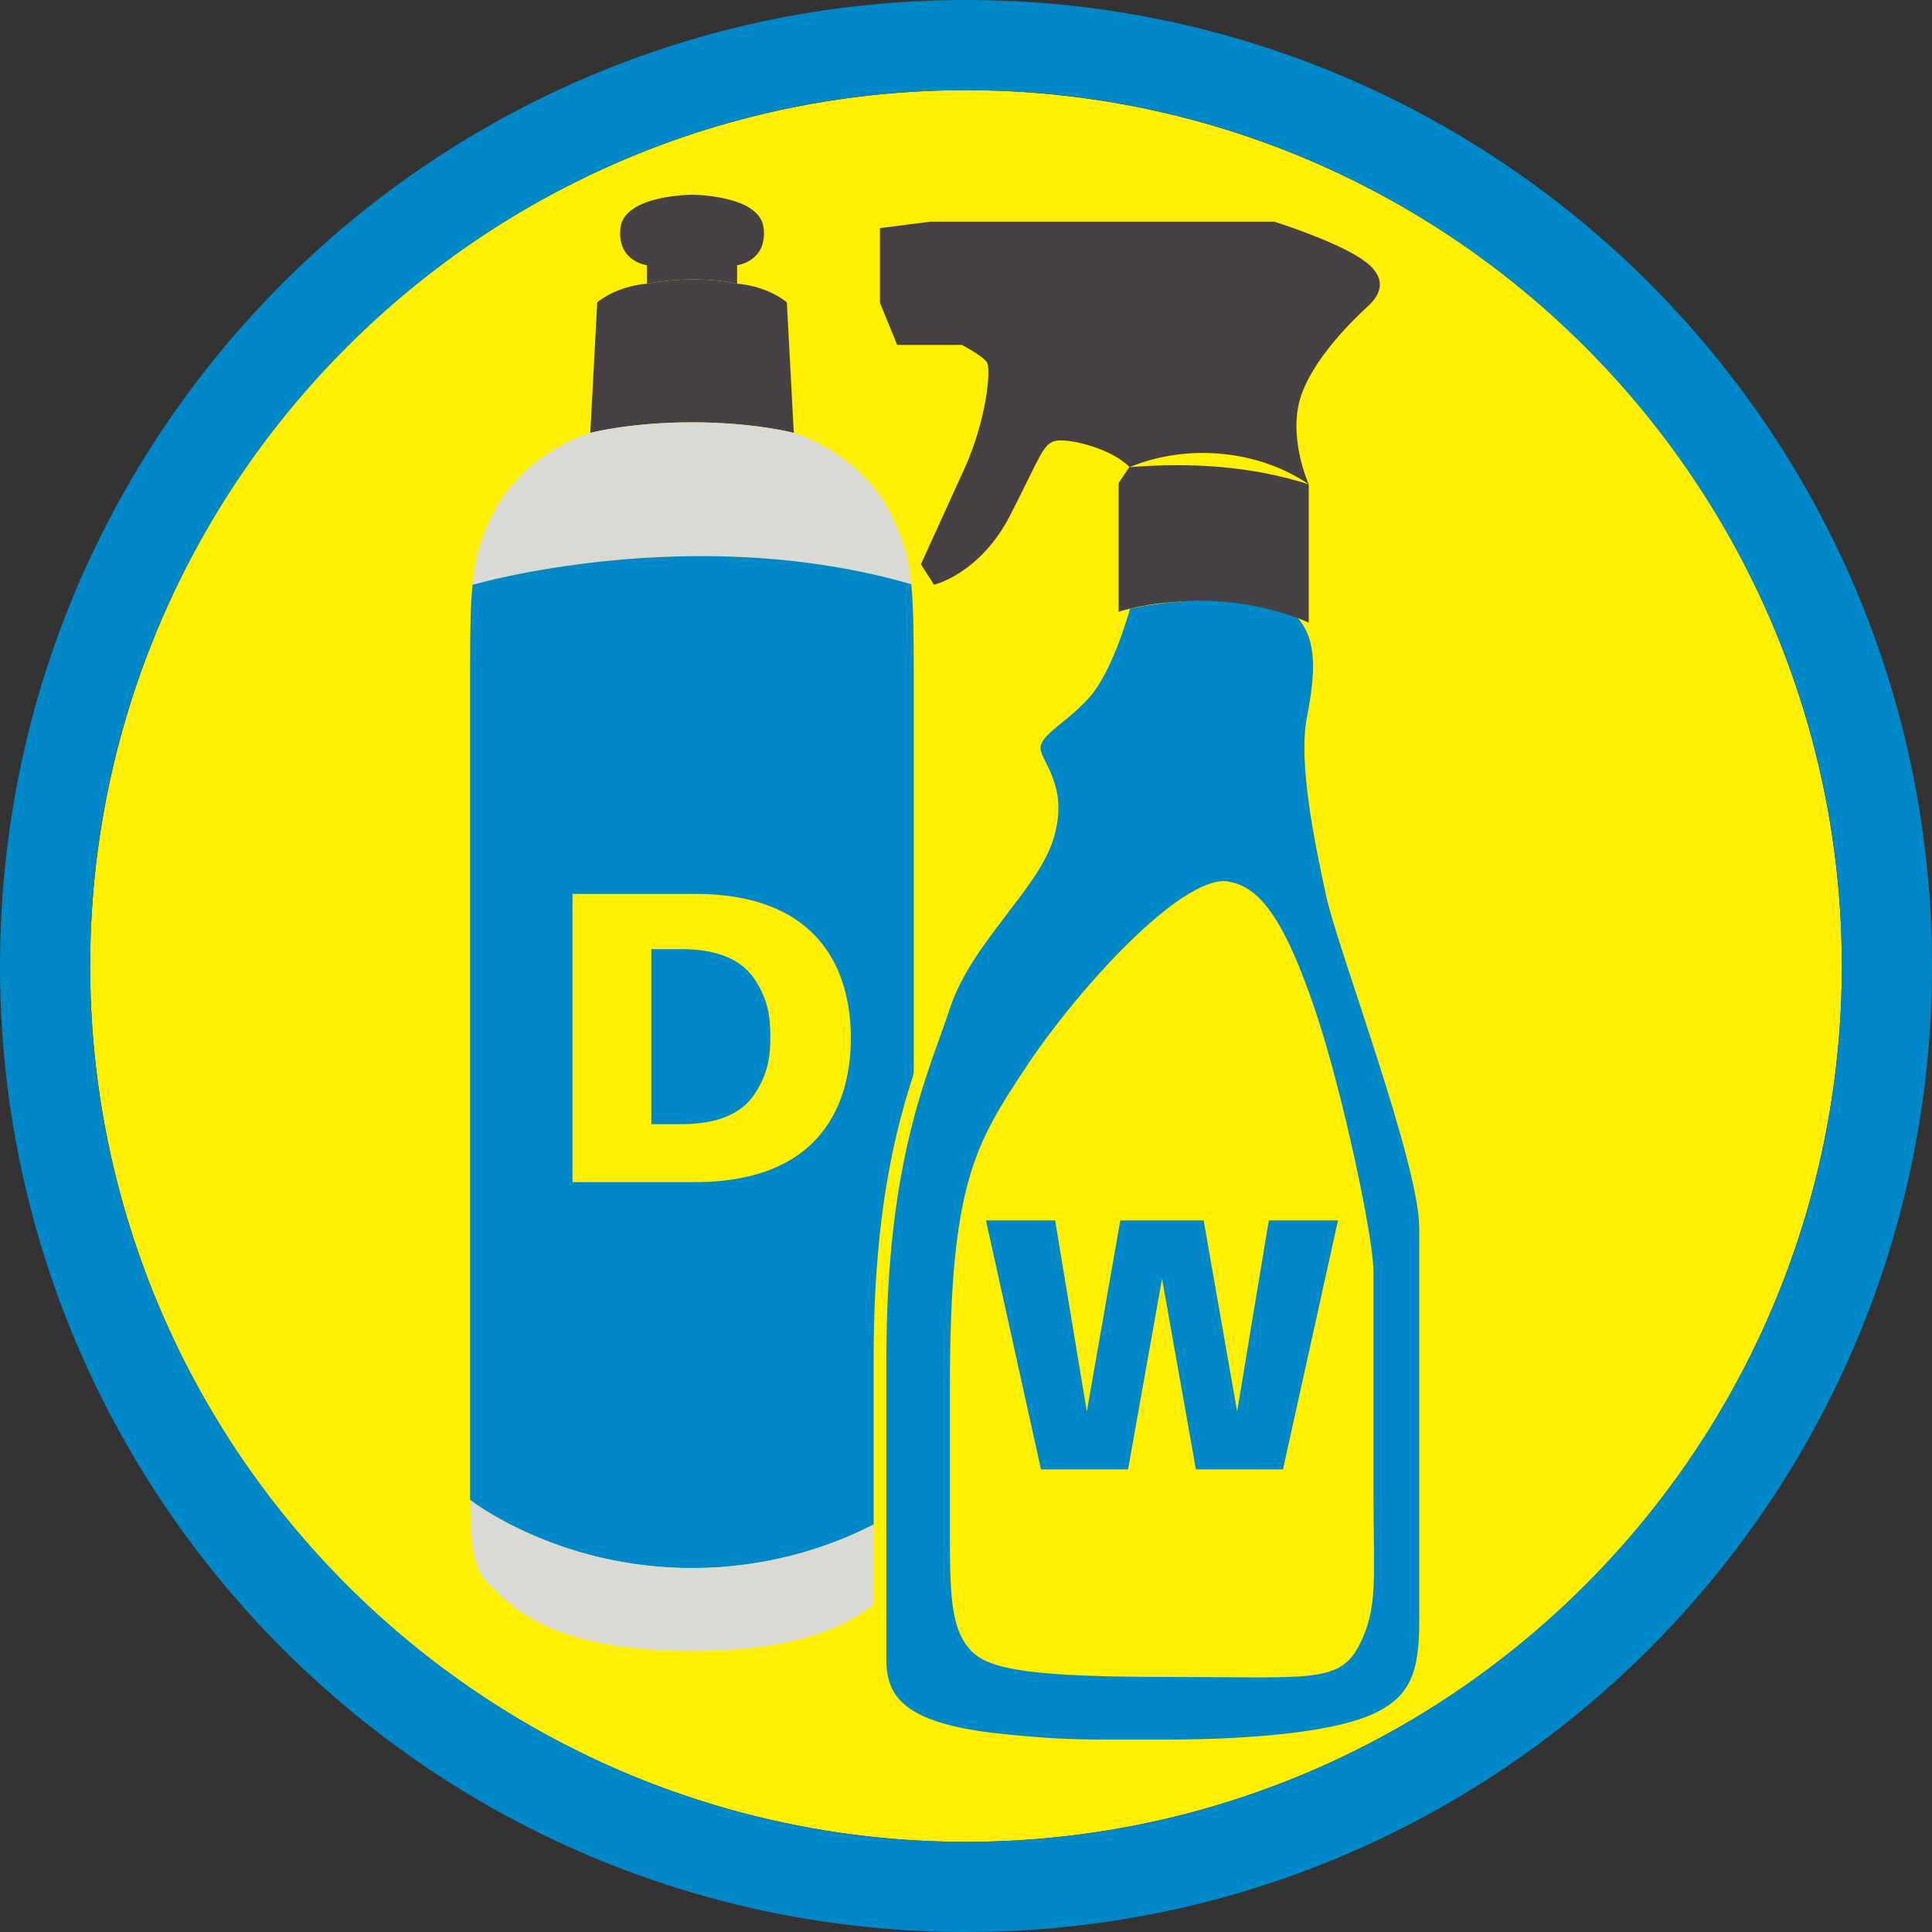
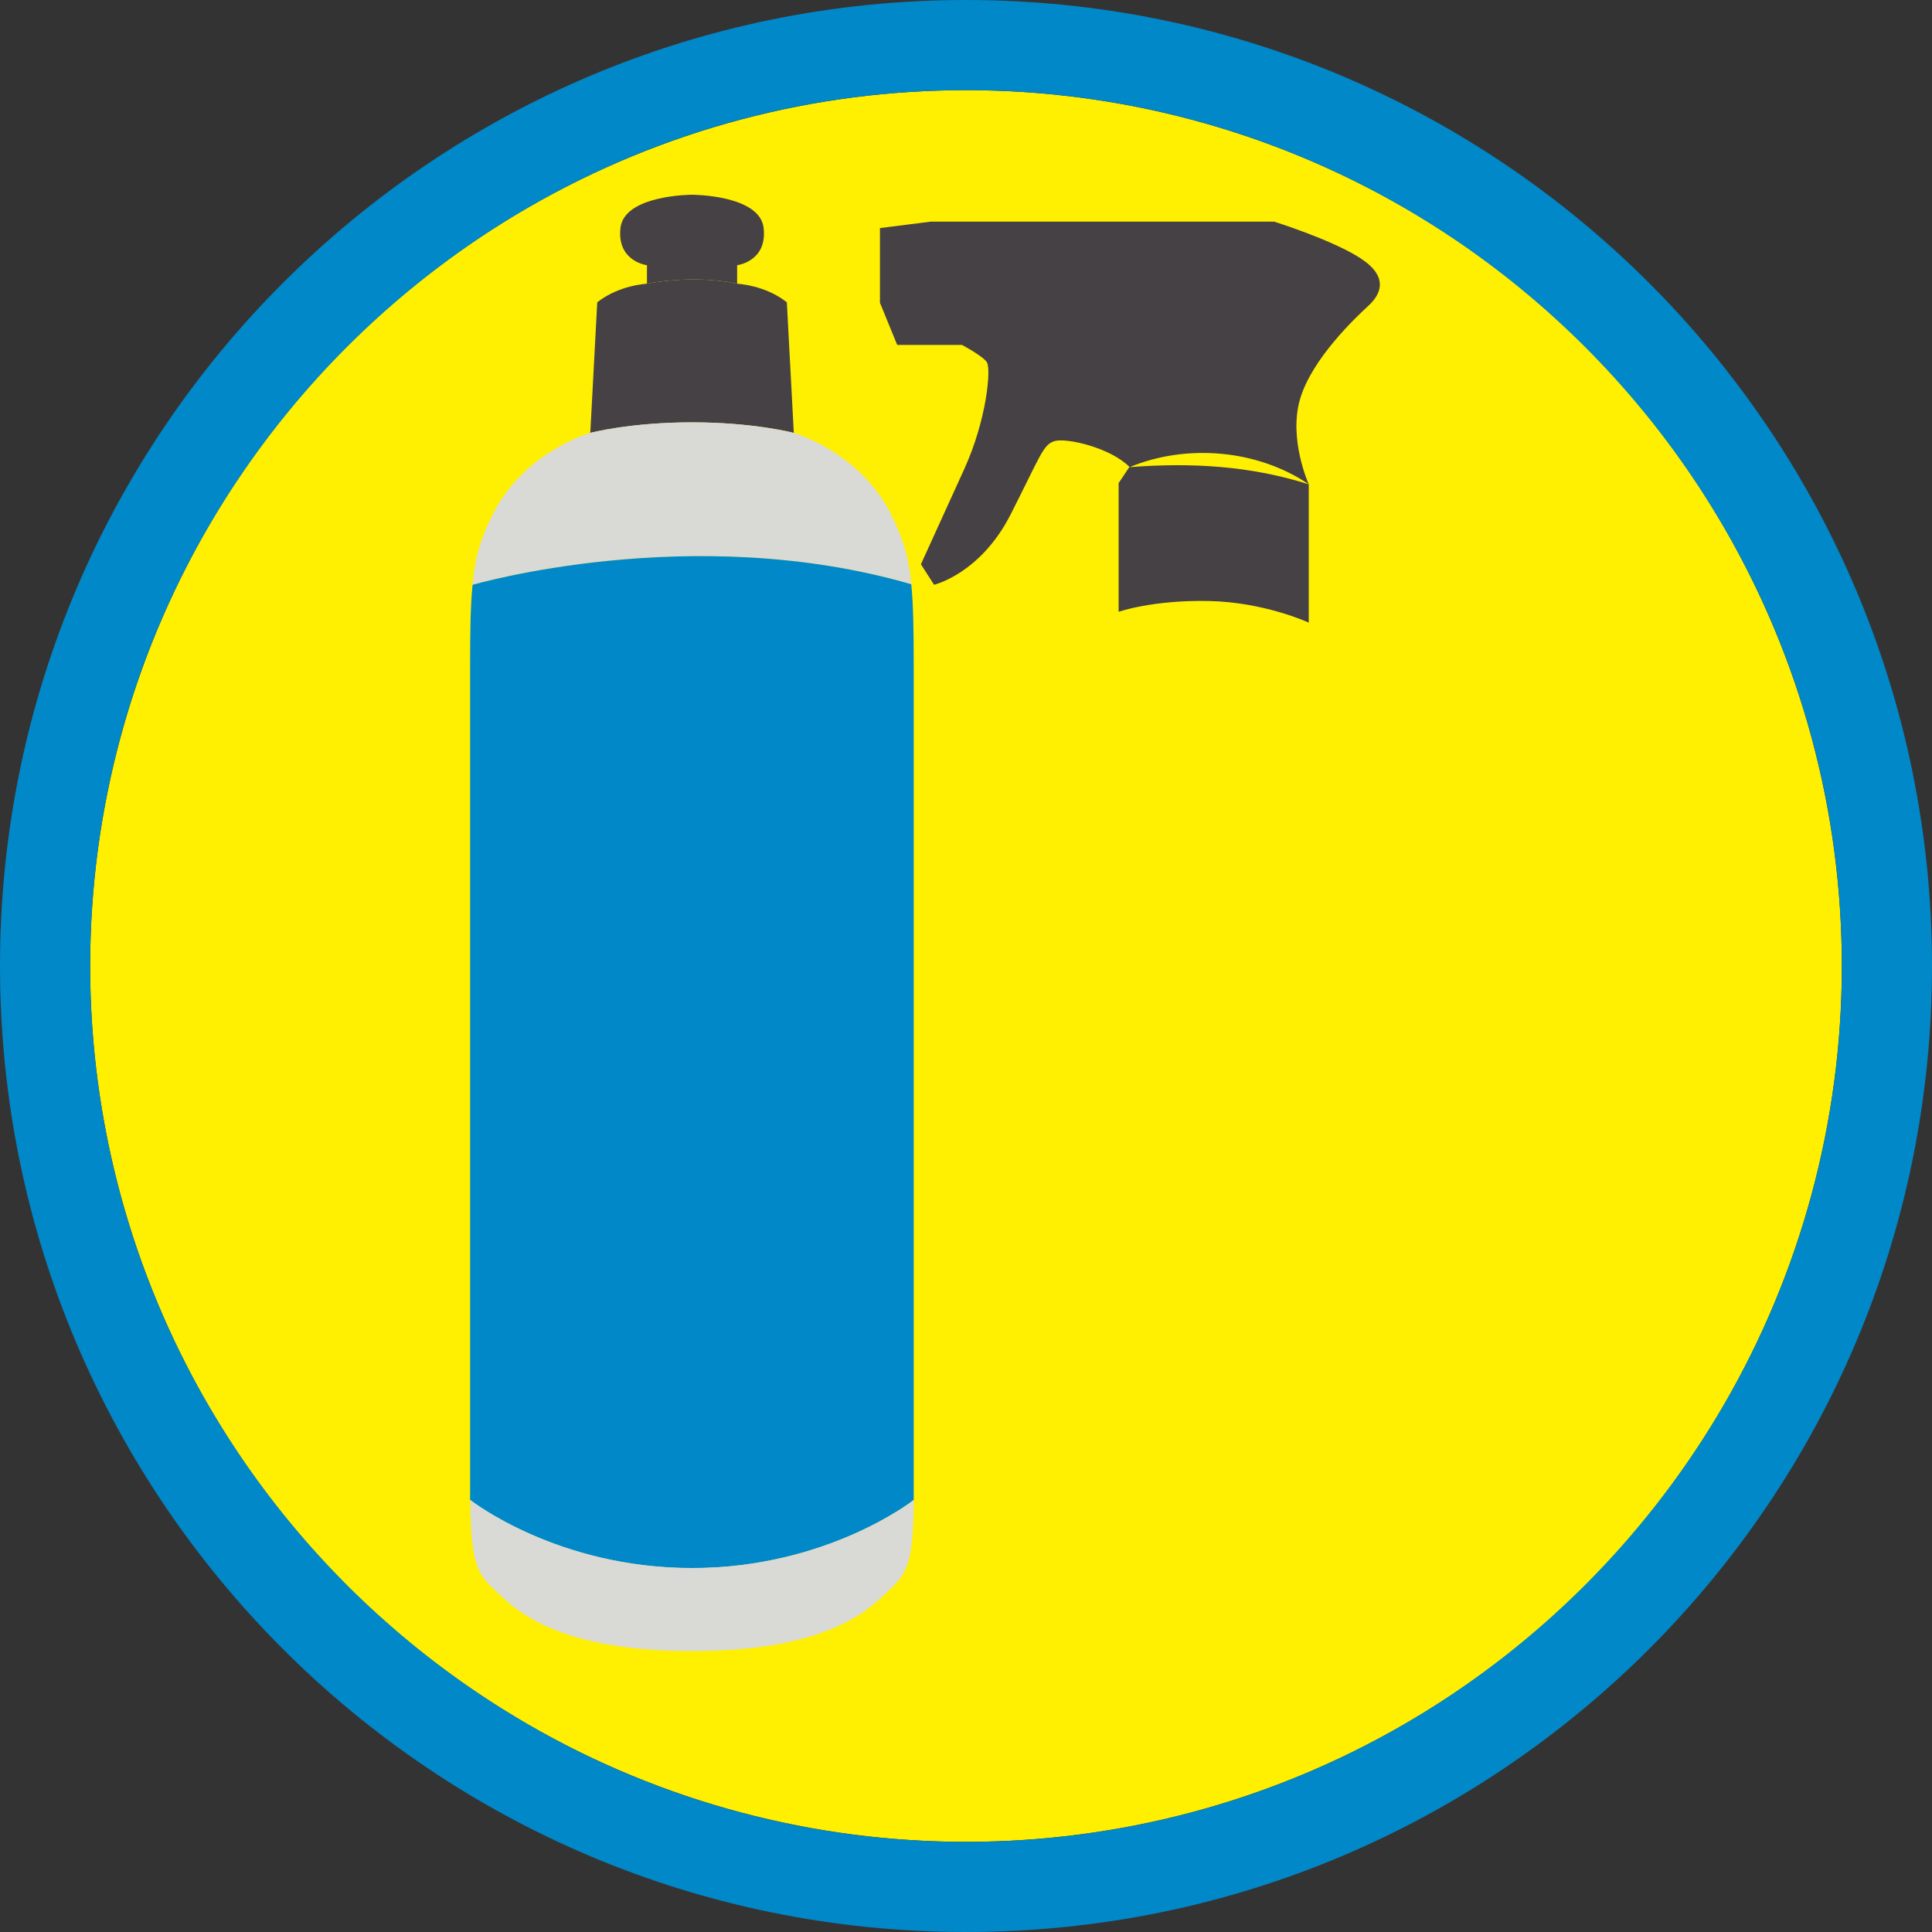
<svg xmlns="http://www.w3.org/2000/svg" id="Camada_1" viewBox="0 0 150 150">
  <rect x="0" y="0" width="150" height="150" fill="#333333" stroke="none" />
  <defs>
    <style>.cls-1{fill:#0088c8;}.cls-2{fill:#ffef00;}.cls-3{fill:#d9d9d6;}.cls-4{fill:#454144;}</style>
  </defs>
  <circle class="cls-2" cx="75" cy="75" r="68" />
  <path class="cls-1" d="m75,0C33.58,0,0,33.58,0,75s33.58,75,75,75,75-33.58,75-75S116.42,0,75,0Zm0,143c-37.5,0-68-30.5-68-68S37.5,7,75,7s68,30.5,68,68-30.5,68-68,68Z" />
  <path class="cls-4" d="m61.63,33.61l-.54-10.14c-1.7-1.35-3.86-1.44-3.86-1.44-3.5-.75-7,0-7,0,0,0-2.15.09-3.86,1.44l-.54,10.14s3.08-.82,7.9-.82,7.9.82,7.9.82Z" />
  <path class="cls-4" d="m57.23,22.03v-1.44s2.34-.28,2.06-2.87c-.27-2.6-5.56-2.6-5.56-2.6,0,0-5.29,0-5.56,2.6-.27,2.59,2.06,2.87,2.06,2.87v1.44s3.5-.75,7,0Z" />
  <path class="cls-3" d="m70.76,45.35c-.22-2.17-.67-3.62-1.6-5.46-2.43-4.83-7.54-6.28-7.54-6.28,0,0-3.08-.82-7.9-.82s-7.9.82-7.9.82c0,0-5.11,1.45-7.54,6.28-.94,1.86-1.39,3.32-1.6,5.52,0,0,17.03-4.99,34.07-.05Z" />
  <path class="cls-1" d="m36.69,45.41c-.16,1.58-.19,3.55-.19,6.33v63.35c0,.49,0,.94,0,1.37.09.07,6.76,5.29,17.22,5.29s17.14-5.22,17.22-5.29c0-.43,0-.87,0-1.37v-63.35c0-2.81-.03-4.79-.19-6.38-17.04-4.94-34.07.05-34.07.05Z" />
  <path class="cls-3" d="m36.51,116.45c.05,4.41.39,5.57,1.7,6.8,1.44,1.35,4.4,4.94,15.52,4.94s14.09-3.59,15.52-4.94c1.31-1.23,1.65-2.39,1.7-6.8-.08.07-6.76,5.29-17.22,5.29s-17.13-5.22-17.22-5.29Z" />
-   <path class="cls-1" d="m86.24,135.57c-2.92,0-4.73-.04-8.66-.46-7.68-.81-9.25-3.1-9.26-6.29,0-3.63,0-5.67,0-9.74v-13.59c0-13.45,2.42-20.21,4.19-25.14.28-.78.54-1.5.77-2.2.91-2.76,2.75-5.17,4.54-7.5,1.49-1.94,2.89-3.78,3.45-5.5.92-2.82.1-4.48-.51-5.7-.18-.36-.33-.67-.42-.98-.29-1.03.62-1.78,1.77-2.72.67-.54,1.42-1.16,2.11-1.95,1.75-1.99,3.02-6.63,3.03-6.67l.08-.3.3-.06c2.1-.42,4.13-.63,6.03-.63,4.85,0,7.27,1.38,7.37,1.43l.07.04.06.06c1.61,1.89,1.5,4.52.79,8.15-.7,3.6.85,10.64,1.51,13.64.31,1.42,1.27,4.32,2.37,7.69,2.16,6.59,4.86,14.8,4.86,18.18v30.54c0,3.98-.64,6.28-4.17,7.76-3.95,1.66-11.7,1.91-15.97,1.91h-4.31Z" />
-   <path class="cls-2" d="m93.66,46.64c4.77,0,7.12,1.37,7.12,1.37,1.5,1.76,1.35,4.29.68,7.73-.67,3.44.59,9.65,1.51,13.85.92,4.2,7.22,20.73,7.22,25.76v30.54c0,3.94-.67,5.96-3.86,7.3s-9.48,1.87-15.78,1.87c-1.76,0-3.13,0-4.31,0-3.04,0-4.8-.06-8.61-.46-7.83-.82-8.81-3.15-8.81-5.79,0-6.28,0-7.8,0-23.33s3.27-22.15,4.93-27.19c1.66-5.03,6.73-9.15,7.99-13.01,1.26-3.86-.59-5.79-.92-6.96-.34-1.17,1.93-2.1,3.78-4.2s3.14-6.87,3.14-6.87c2.28-.46,4.25-.62,5.93-.62m0-1c-1.93,0-3.99.22-6.13.64l-.61.12-.16.6s-1.25,4.58-2.92,6.47c-.67.76-1.4,1.36-2.05,1.89-1.19.97-2.32,1.89-1.93,3.24.1.34.26.68.45,1.06.56,1.14,1.34,2.69.48,5.32-.54,1.64-1.91,3.45-3.37,5.35-1.73,2.25-3.68,4.81-4.62,7.65-.23.69-.49,1.42-.76,2.19-1.78,4.97-4.22,11.77-4.22,25.31v13.59c0,4.07,0,6.11,0,9.74,0,4.09,2.82,6.06,9.71,6.78,3.73.39,5.52.46,8.71.46.53,0,1.1,0,1.73,0,.76,0,1.61,0,2.58,0,4.3,0,12.13-.25,16.16-1.95,3.76-1.58,4.47-4.11,4.47-8.22v-30.54c0-3.46-2.71-11.71-4.88-18.34-1.1-3.35-2.05-6.25-2.36-7.64-.65-2.98-2.19-9.94-1.51-13.44.74-3.78.84-6.53-.9-8.57l-.11-.13-.15-.09c-.11-.06-2.64-1.5-7.62-1.5h0Z" />
  <path class="cls-4" d="m68.32,17.72v5.79l1.34,3.27h5.03s1.59.84,1.93,1.34,0,4.45-1.76,8.31-3.36,7.38-3.36,7.38l1.02,1.59s3.59-.84,5.94-5.45c2.35-4.62,2.52-5.45,3.44-5.71.92-.25,4.28.5,5.79,2.01l-.84,1.26v9.99s2.6-.92,6.96-.84c4.36.08,7.8,1.68,7.8,1.68v-10.74s-1.59-3.52-.67-6.63,4.28-6.29,5.29-7.22c1.01-.92,1.59-2.27-.59-3.69-2.18-1.43-6.71-2.85-6.71-2.85h-26.68l-3.94.5Z" />
  <path class="cls-2" d="m95.35,68.43c-3.64-.52-11.79,8.5-15.72,14.46-3.93,5.96-5.88,9-5.88,24.73s0,7.35,0,12.05.21,6.97,1.65,8.5,5.11,2.03,15.64,2.03,12.93.51,14.46-2.41c1.52-2.92,1.14-5.2,1.14-11.67v-17.37c0-2.66-2.41-14.07-4.56-20.41-2.16-6.34-4.06-9.51-6.72-9.89Z" />
  <path class="cls-2" d="m87.7,36.27c4.44-1.84,9.94-1.37,13.93,1.34-4.55-1.45-9.16-1.71-13.93-1.34h0Z" />
-   <path class="cls-2" d="m53.93,69.4h-9.48v22.38h9.48c10.06,0,12.13-6.39,12.13-11.19s-2.07-11.19-12.13-11.19Zm4.66,15.54c-1.09,1.62-3,2.34-5.74,2.34h-2.28v-13.59h2.28c2.74,0,4.65.73,5.74,2.34,1.09,1.62,1.22,3.07,1.22,4.45s-.13,2.84-1.22,4.45Z" />
-   <polygon class="cls-1" points="86.98 94.75 84.38 109.59 81.92 94.75 76.55 94.75 80.82 114.08 87.58 114.08 90.22 99.28 92.85 114.08 99.61 114.08 103.88 94.75 98.51 94.75 96.05 109.59 93.45 94.75 86.98 94.75" />
</svg>